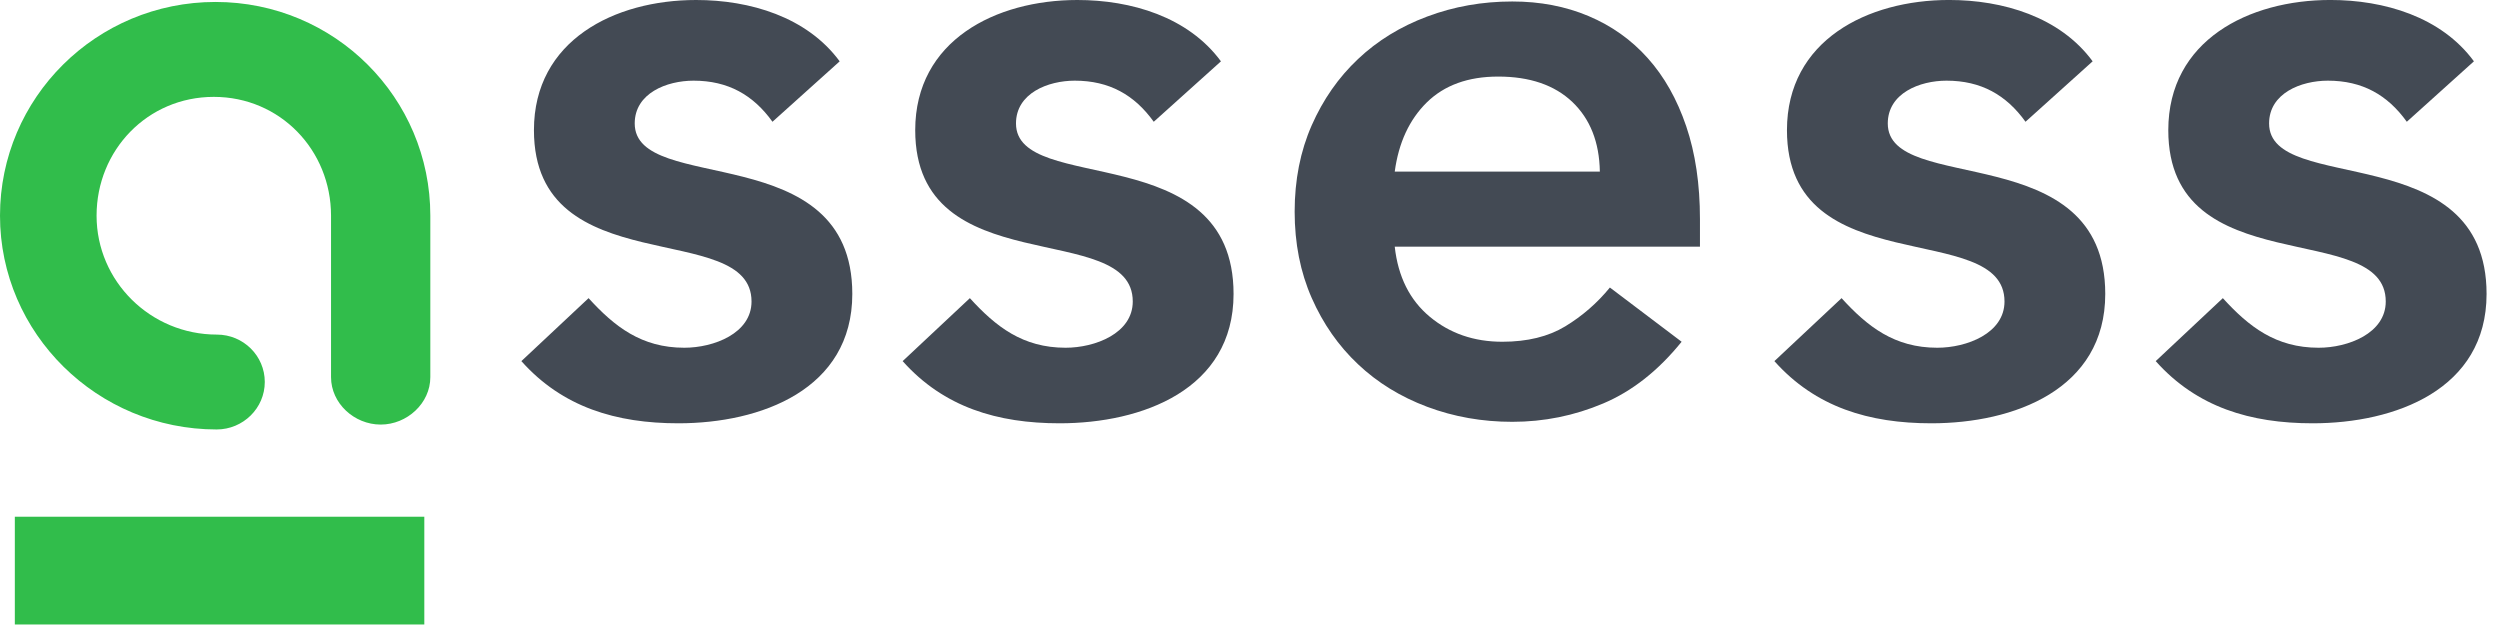
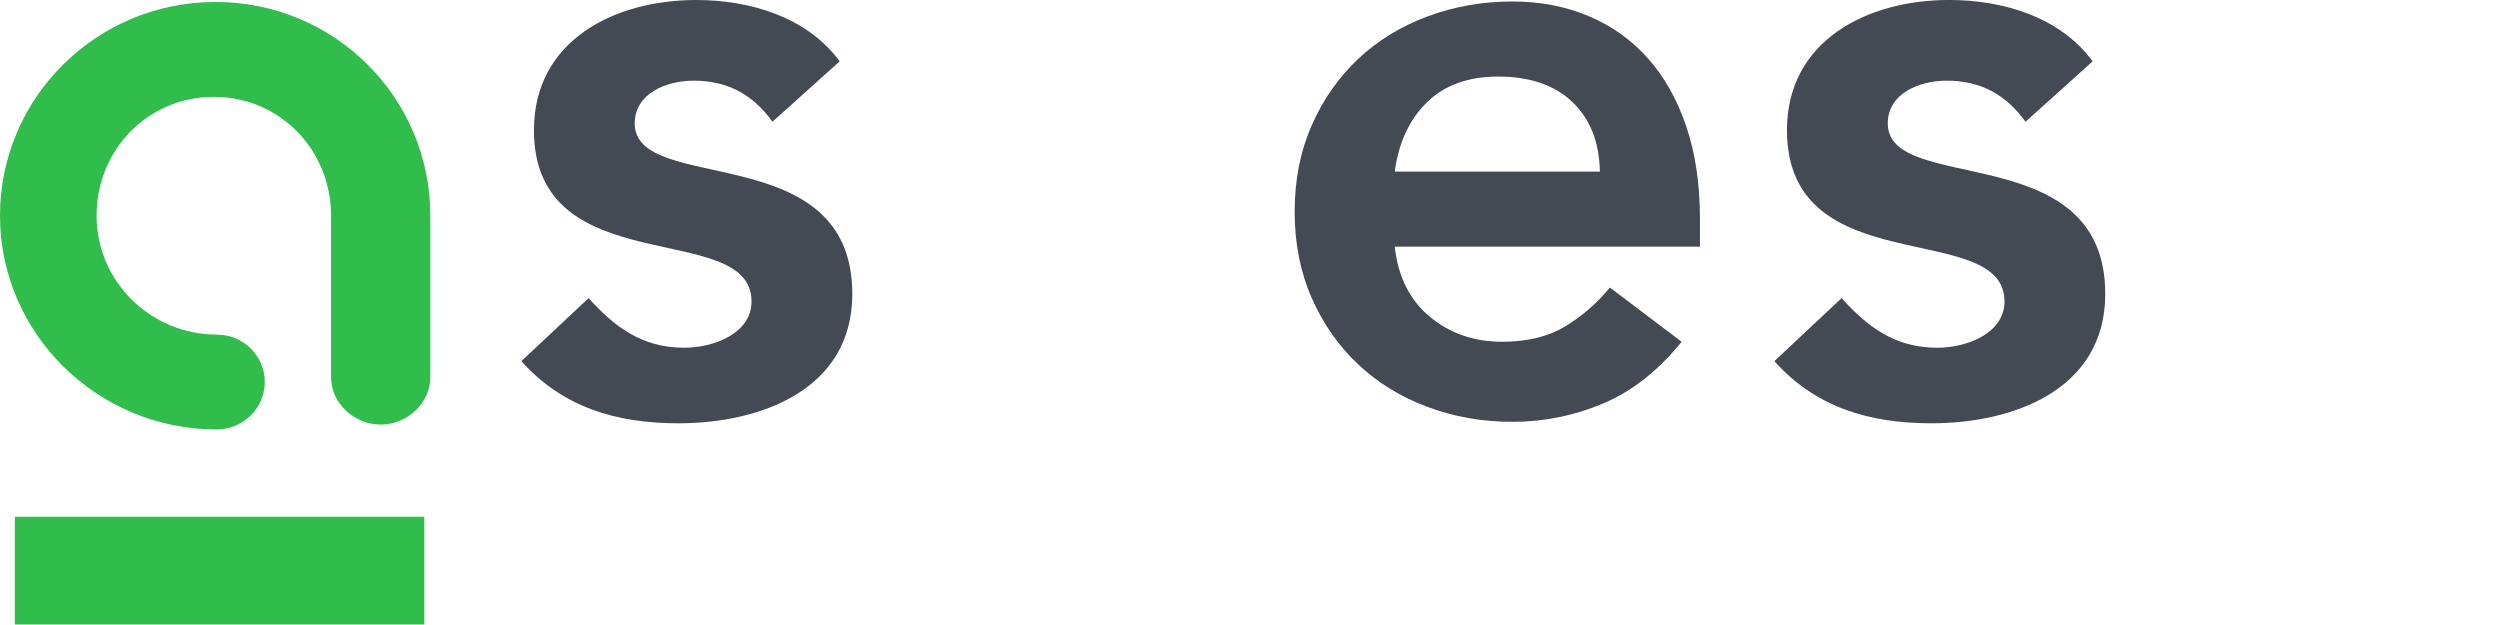
<svg xmlns="http://www.w3.org/2000/svg" version="1.1" id="Layer_1" x="0px" y="0px" width="116px" height="29px" viewBox="0 0 116 29" enable-background="new 0 0 116 29" xml:space="preserve">
  <g>
    <g>
      <path fill="#434A54" d="M35.843,5.65c-0.896-1.248-2.066-1.907-3.66-1.907c-1.251,0-2.732,0.583-2.732,1.985    c0,3.352,10.096,0.624,10.096,7.911c0,4.44-4.249,6.002-8.069,6.002c-2.881,0-5.377-0.742-7.286-2.885l3.118-2.922    c1.207,1.324,2.454,2.301,4.442,2.301c1.364,0,3.119-0.665,3.119-2.146c0-3.859-10.096-0.816-10.096-7.949    C24.774,1.872,28.516,0,32.299,0c2.492,0,5.141,0.78,6.662,2.846L35.843,5.65z" />
-       <path fill="#434A54" d="M53.534,5.65c-0.896-1.248-2.064-1.907-3.664-1.907c-1.245,0-2.728,0.583-2.728,1.985    c0,3.352,10.095,0.624,10.095,7.911c0,4.44-4.247,6.002-8.069,6.002c-2.88,0-5.375-0.742-7.285-2.885l3.119-2.922    c1.206,1.324,2.452,2.301,4.442,2.301c1.364,0,3.116-0.665,3.116-2.146c0-3.859-10.094-0.816-10.094-7.949    C42.467,1.872,46.208,0,49.99,0c2.493,0,5.141,0.78,6.662,2.846L53.534,5.65z" />
      <path fill="#434A54" d="M93.984,5.65c-0.897-1.248-2.065-1.907-3.667-1.907c-1.244,0-2.724,0.583-2.724,1.985    c0,3.352,10.091,0.624,10.091,7.911c0,4.44-4.248,6.002-8.067,6.002c-2.884,0-5.375-0.742-7.285-2.885l3.117-2.922    c1.207,1.324,2.456,2.301,4.44,2.301c1.366,0,3.12-0.665,3.12-2.146c0-3.859-10.094-0.816-10.094-7.949    c0-4.169,3.74-6.041,7.521-6.041c2.495,0,5.144,0.78,6.663,2.846L93.984,5.65z" />
-       <path fill="#434A54" d="M111.676,5.65c-0.896-1.248-2.064-1.907-3.662-1.907c-1.247,0-2.728,0.583-2.728,1.985    c0,3.352,10.091,0.624,10.091,7.911c0,4.44-4.247,6.002-8.067,6.002c-2.884,0-5.374-0.742-7.285-2.885l3.115-2.922    c1.207,1.324,2.456,2.301,4.444,2.301c1.363,0,3.115-0.665,3.115-2.146c0-3.859-10.09-0.816-10.09-7.949    c0-4.169,3.737-6.041,7.52-6.041c2.494,0,5.144,0.78,6.661,2.846L111.676,5.65z" />
      <g>
        <path fill="#31BD4B" d="M9.998,0.091C4.468,0.091,0,4.54,0,10.007c0,5.47,4.519,9.92,10.052,9.92     c1.228,0,2.234-0.987,2.234-2.204c0-1.214-0.995-2.198-2.224-2.198c-3.077,0-5.581-2.475-5.581-5.518     c0-3.038,2.362-5.512,5.439-5.512c3.08,0,5.44,2.474,5.44,5.512V17.5c0,1.211,1.075,2.2,2.305,2.2c1.224,0,2.302-0.989,2.302-2.2     v-7.493C19.968,4.54,15.534,0.091,9.998,0.091z" />
      </g>
      <g>
        <path fill="#434A54" d="M64.716,11.447c0.154,1.392,0.696,2.476,1.625,3.249c0.928,0.774,2.051,1.161,3.367,1.161     c1.158,0,2.133-0.238,2.922-0.716c0.786-0.478,1.477-1.076,2.069-1.8l3.328,2.516c-1.084,1.342-2.297,2.297-3.638,2.863     c-1.342,0.568-2.747,0.852-4.219,0.852c-1.392,0-2.708-0.232-3.947-0.696c-1.236-0.464-2.309-1.122-3.21-1.975     c-0.905-0.851-1.621-1.876-2.149-3.075c-0.528-1.2-0.792-2.534-0.792-4.005s0.264-2.806,0.792-4.007     c0.528-1.197,1.244-2.224,2.149-3.075c0.901-0.852,1.974-1.51,3.21-1.972c1.239-0.465,2.556-0.698,3.947-0.698     c1.292,0,2.471,0.226,3.54,0.677c1.072,0.452,1.988,1.103,2.748,1.955c0.763,0.852,1.355,1.901,1.781,3.153     s0.639,2.689,0.639,4.314v1.278H64.716z M74.233,7.963c-0.023-1.368-0.45-2.443-1.274-3.23c-0.827-0.786-1.975-1.18-3.444-1.18     c-1.395,0-2.495,0.4-3.311,1.198c-0.812,0.801-1.307,1.87-1.488,3.212H74.233z" />
      </g>
    </g>
    <rect x="0.688" y="23.976" fill="#31BD4B" width="19" height="5" />
  </g>
</svg>